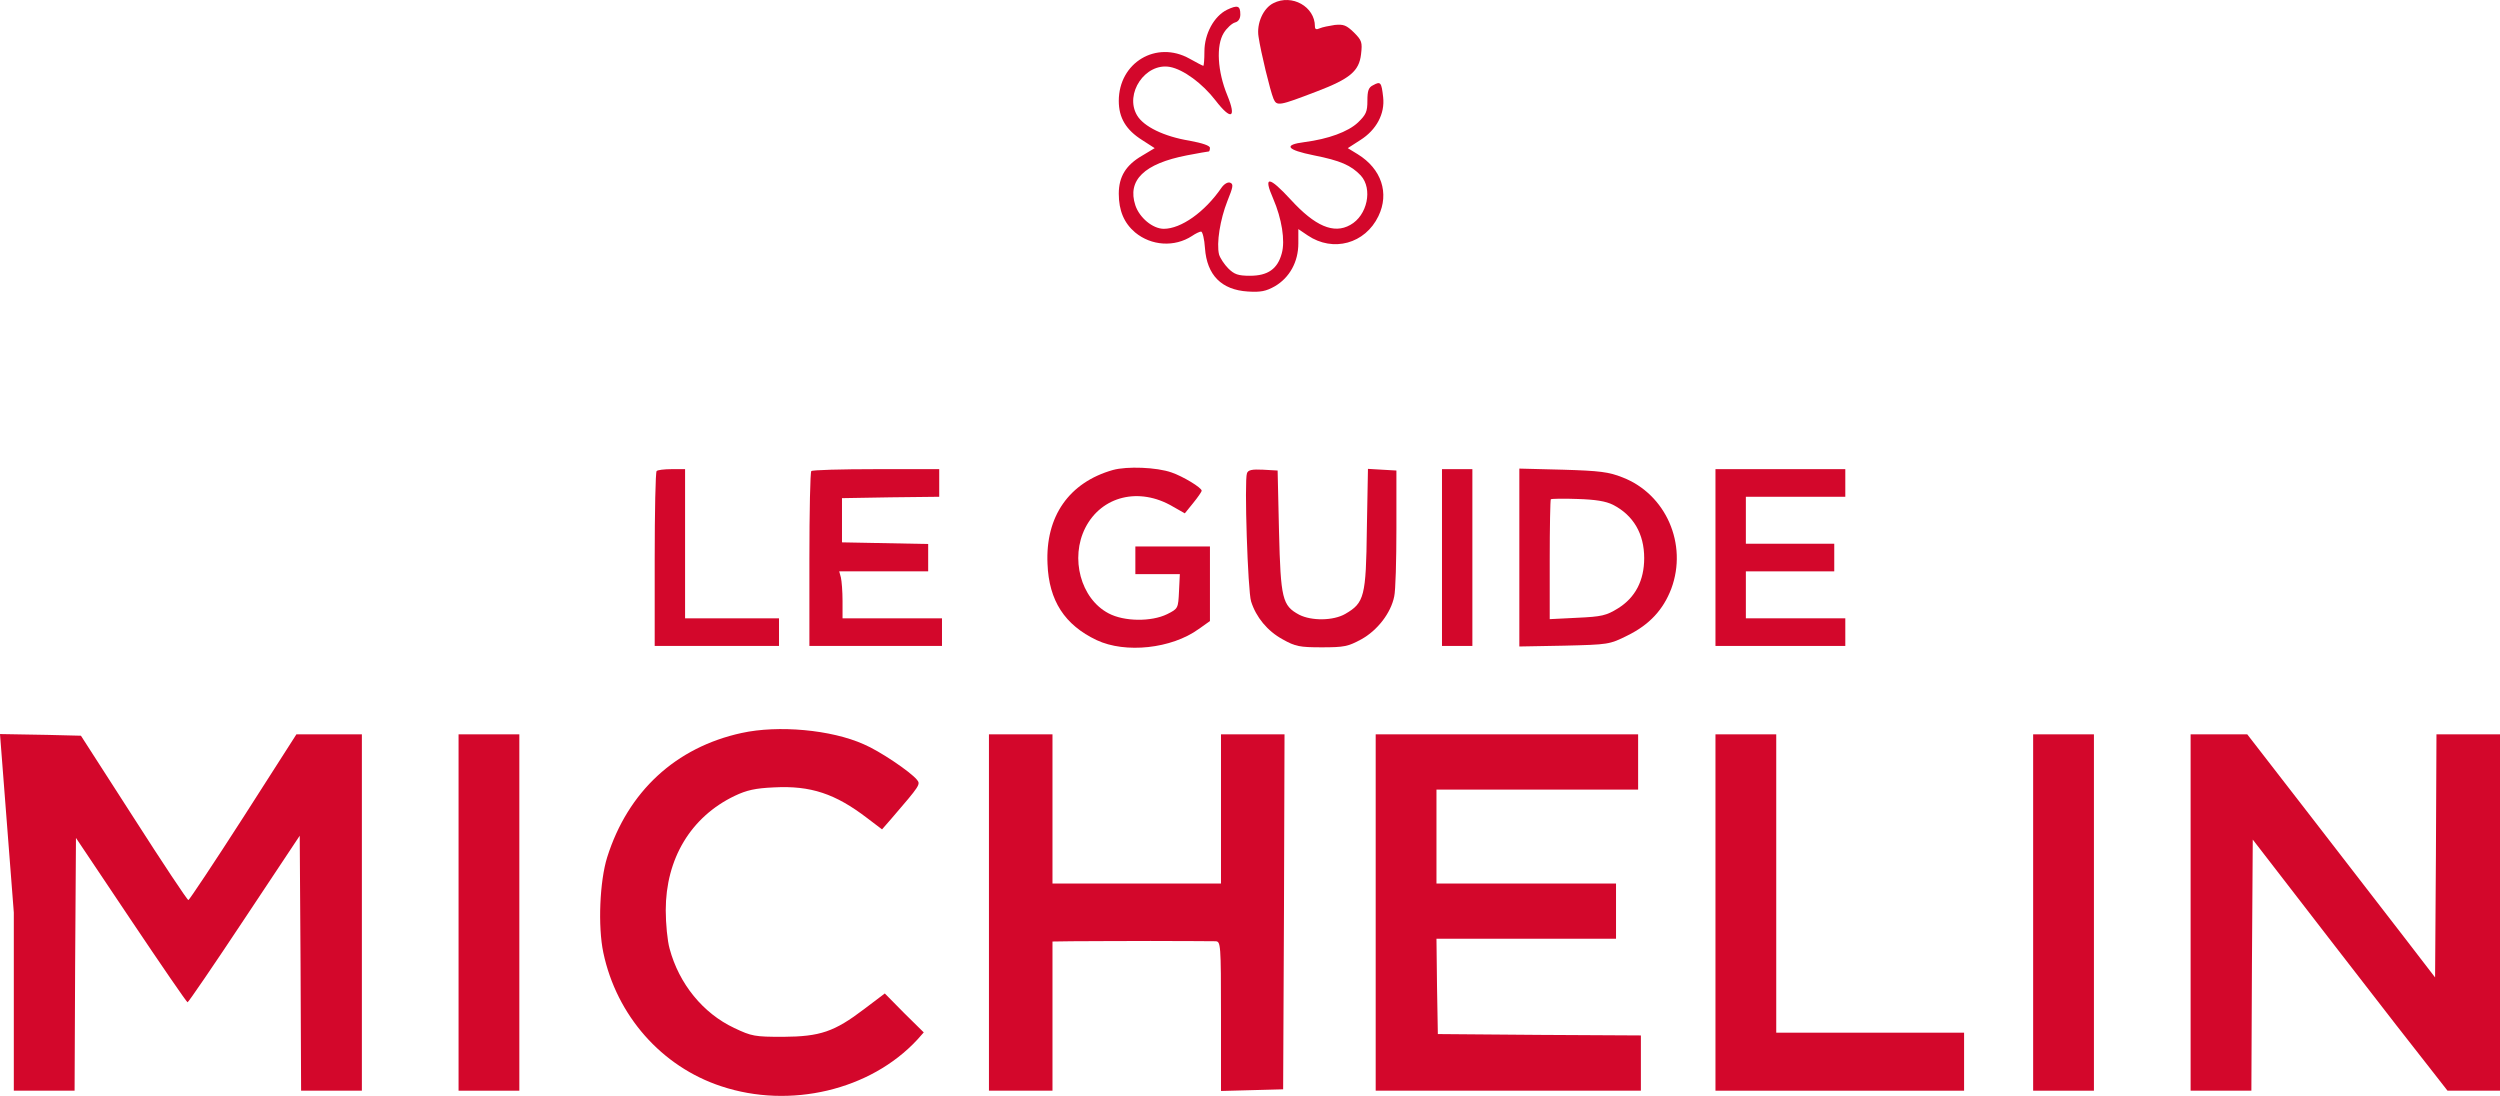
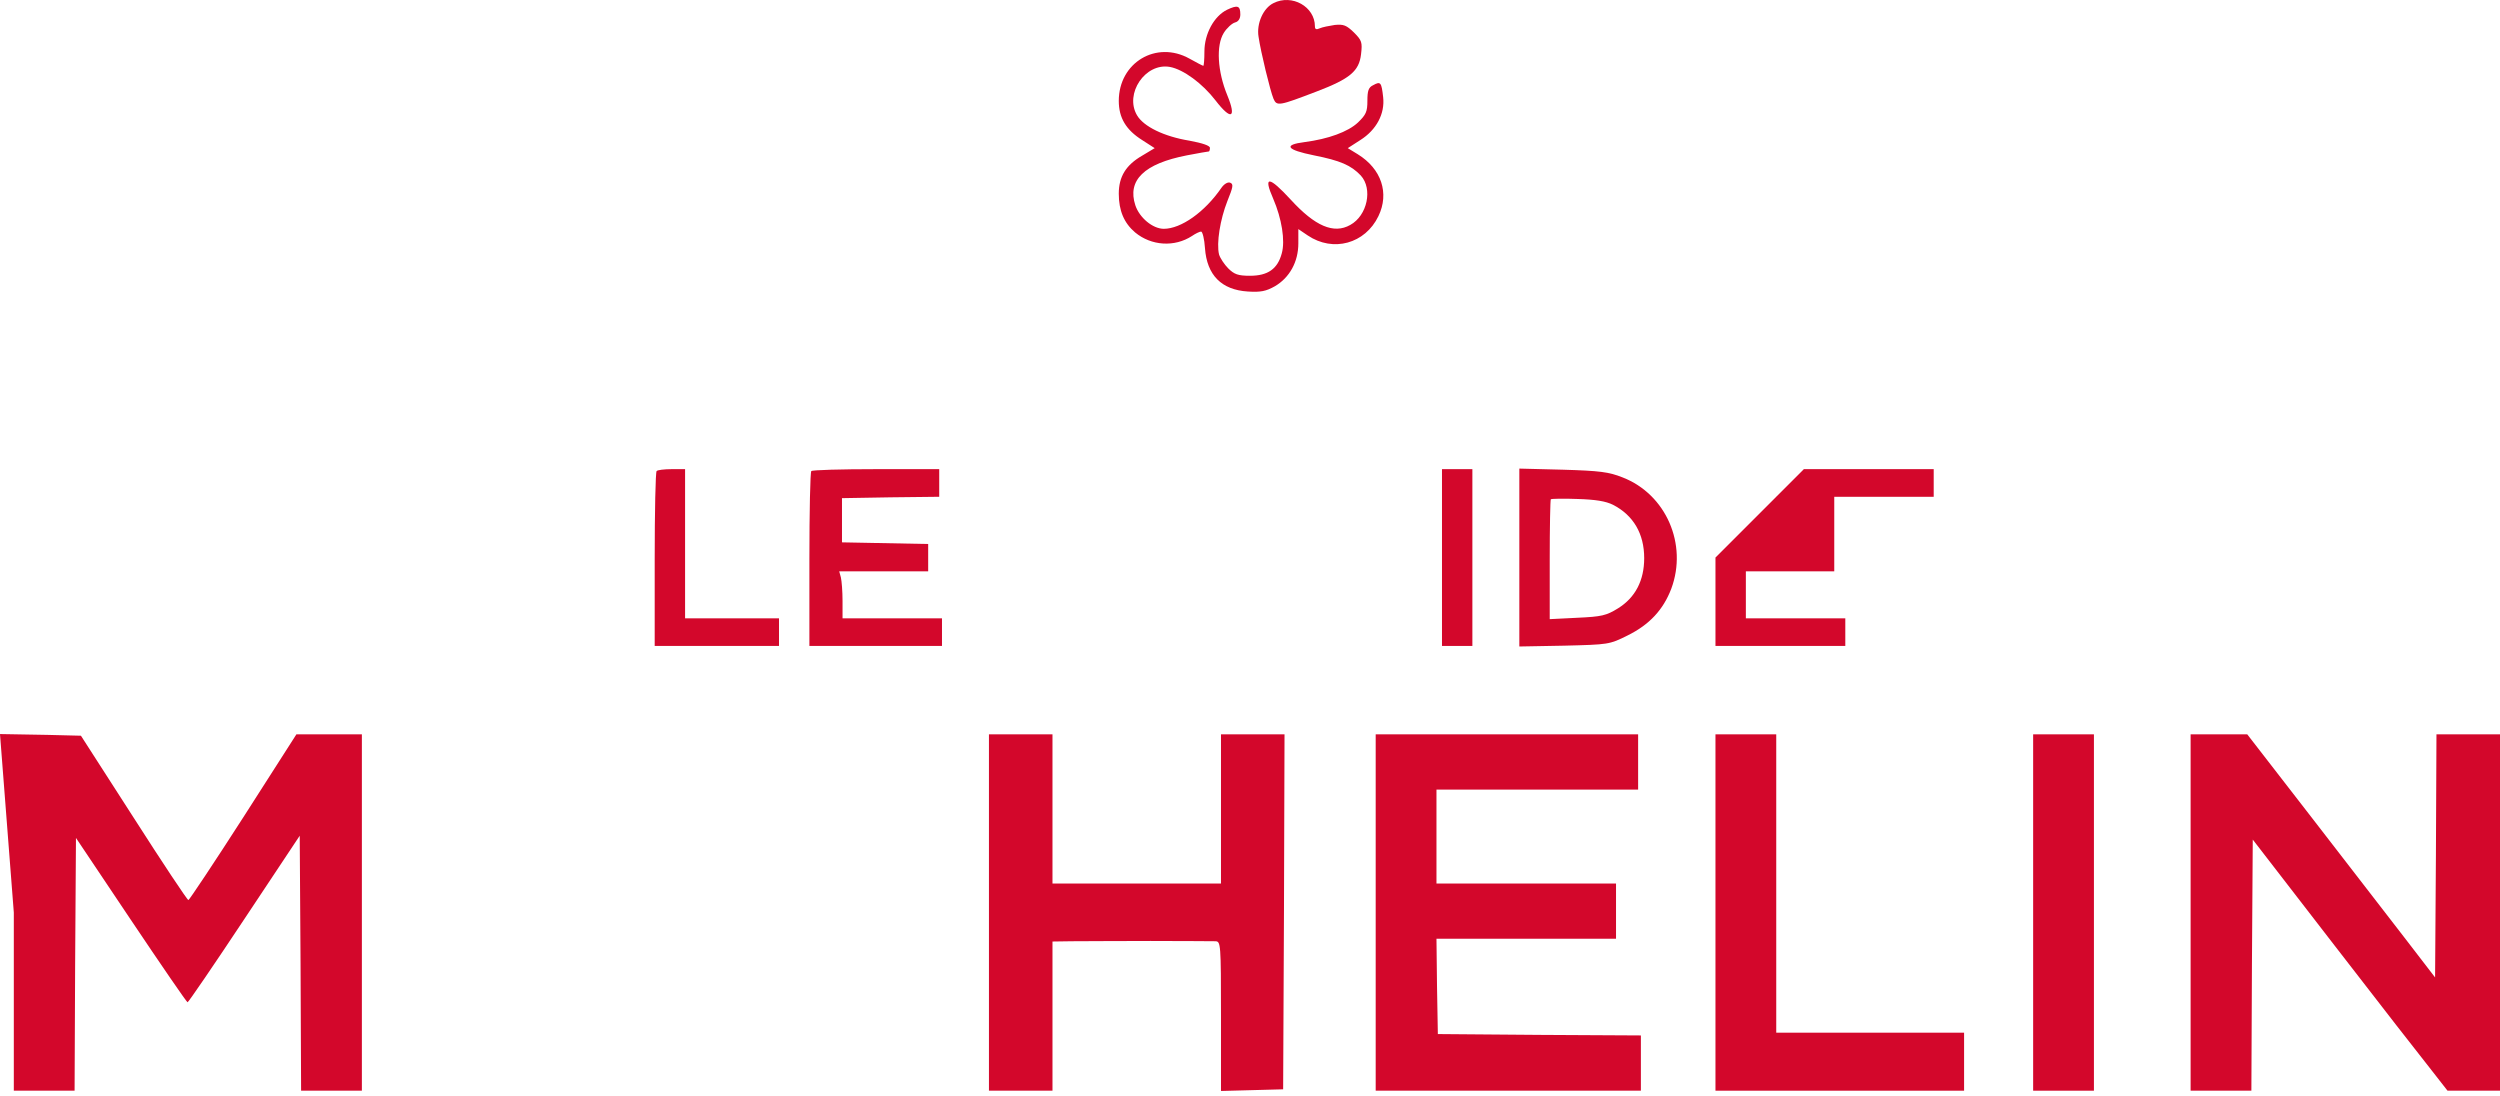
<svg xmlns="http://www.w3.org/2000/svg" viewBox="0 0 905 396.713">
  <g fill-rule="evenodd">
    <path d="m461 1.13c-3.7 1.8-6.2 7.4-5.4 12.2.8 5.5 4.2 19.5 5.4 22.4 1.2 2.8 2 2.6 15.6-2.6 12.1-4.6 15.4-7.4 16.1-13.5.5-4.3.3-5-2.6-7.9-2.7-2.6-3.7-3-6.9-2.7-2 .3-4.5.8-5.4 1.2-1.3.6-1.8.4-1.8-.7 0-7.1-8.3-11.8-15-8.4z" fill="#d3072b" />
    <path d="m444.2 3.53c-4.7 2.3-8.2 8.7-8.2 15.1 0 2.9-.2 5.2-.4 5.2s-2.5-1.2-5-2.6c-12-6.7-25.6 1.4-25.6 15.3 0 6.1 2.6 10.5 8.5 14.2l4.5 2.9-4.5 2.7c-5.9 3.4-8.5 7.6-8.5 13.8 0 6.1 1.9 10.6 5.9 14 5.9 4.9 14.3 5.4 20.6 1.3 1.3-.9 2.8-1.6 3.3-1.6s1.2 2.7 1.4 6c.7 9.8 6 15.1 15.5 15.7 4.7.3 6.6-.1 9.8-1.9 5.3-3.1 8.5-8.8 8.5-15.5v-5.2l3.4 2.3c9.2 6.2 20.8 3 25.6-7 4-8.3 1.1-17.1-7.5-22.4l-3.6-2.2 4.5-2.9c5.9-3.7 9-9.6 8.3-15.6-.6-5.3-.9-5.8-3.6-4.3-1.7.8-2.1 2-2.1 5.7 0 3.9-.5 5-3.4 7.8-3.6 3.4-10.8 6-19.3 7.1-7.9 1-6.6 2.8 3.3 4.8 9.6 1.9 13.5 3.6 17 7.3 4.4 4.8 2.4 14.5-3.8 17.9-6 3.4-12.8.4-21.5-9.1-8-8.7-10.1-8.8-6.4-.4 3.1 7.2 4.4 15.2 3.1 19.8-1.5 5.6-5 8.1-11.5 8.1-4.3 0-5.7-.5-7.9-2.7-1.4-1.4-2.9-3.7-3.3-5-1-4.1.4-12.7 3-19.3 2.1-5.2 2.3-6.2 1-6.7-.8-.3-2.1.4-3.1 1.8-6.1 8.9-14.7 14.9-20.9 14.9-4 0-8.8-4-10.3-8.5-3-9.1 3.2-15.1 18.7-18.1 4.1-.8 7.7-1.4 7.9-1.4s.4-.6.4-1.3c0-.8-2.6-1.7-7.4-2.6-9.2-1.5-16.6-5.1-19-9.2-4.6-7.8 3-19.1 11.9-17.5 4.9.9 11.8 6 16.5 12.1 5.7 7.4 7.7 6.5 4.3-1.8-3.6-8.7-4.1-18.1-1.3-22.6 1.1-1.8 3-3.5 4.1-3.8 1.2-.3 1.9-1.4 1.9-2.9 0-3.2-1-3.5-4.8-1.7z" fill="#d3072b" />
-     <path d="m402.9 170.13c-15.9 4.5-24.5 16.8-23.7 34 .5 13.3 6.2 22.1 17.8 27.6 10.4 4.9 27.1 3.1 36.9-4l4.1-2.9v-27h-27v10h16.1l-.3 6.2c-.3 6.2-.3 6.3-4.3 8.3-5.7 2.8-15.6 2.7-21.2-.3-10.1-5.3-14-20-8.4-31 5.9-11.5 19.5-14.8 31.6-7.7l4.4 2.5 3-3.7c1.7-2.1 3.1-4.1 3.1-4.5 0-1.1-6.8-5.2-10.9-6.6-5.4-1.9-16.1-2.3-21.2-.9z" fill="#d3072b" />
    <path d="m237.7 170.53c-.4.3-.7 14.7-.7 32v31.3h45v-10h-34v-54h-4.8c-2.7 0-5.2.3-5.5.7z" fill="#d3072b" />
    <path d="m293.7 170.53c-.4.3-.7 14.7-.7 32v31.3h48v-10h-36v-6.3c0-3.4-.3-7.2-.6-8.5l-.6-2.2h32.2v-9.9l-15.6-.3-15.6-.3v-16l17.6-.3 17.6-.2v-10h-22.8c-12.6 0-23.2.3-23.5.7z" fill="#d3072b" />
-     <path d="m451.4 171.33c-1 2.6.3 42.7 1.5 46.4 1.8 5.7 5.9 10.7 11.4 13.7 4.6 2.6 6.2 2.9 14.2 2.9 8.1 0 9.5-.3 14.3-2.9 5.8-3.2 10.7-9.5 11.9-15.5.5-2 .8-13.1.8-24.6v-21l-5.2-.3-5.1-.3-.4 21.8c-.3 24.4-.9 26.7-7.8 30.7-4.3 2.5-12.2 2.6-16.7.3-6.1-3.3-6.7-5.7-7.3-30.2l-.5-22-5.3-.3c-4-.2-5.4.1-5.8 1.3z" fill="#d3072b" />
    <path d="m522 201.83v32h5.5 5.5v-32-32h-5.5-5.5z" fill="#d3072b" />
    <path d="m550 201.83v32.2l16.3-.3c16-.4 16.3-.4 22.9-3.7 7.9-3.9 12.9-9.3 15.8-16.9 6-16.1-1.9-34.2-17.6-40.3-5-2-8.3-2.4-21.6-2.8l-15.8-.4zm33.9-19.1c7.4 3.8 11.3 10.5 11.3 19.3 0 8.1-3.2 14.3-9.5 18.2-4.2 2.6-5.9 3-14.7 3.4l-10 .5v-21.5c0-11.8.2-21.7.4-21.9.3-.2 4.6-.3 9.7-.1 6.5.2 10.2.8 12.8 2.1z" fill="#d3072b" />
-     <path d="m621 201.83v32h23.5 23.5v-5-5h-18-18v-8.5-8.5h16 16v-5-5h-16-16v-8.5-8.5h18 18v-5-5h-23.5-23.5z" fill="#d3072b" />
-     <path d="m268.5 265.33c-23.9 5.2-41.2 21.2-48.7 45-2.7 8.6-3.4 25-1.4 34.5 4.8 22.8 21.1 41.3 42.7 48.4 24.9 8.3 54 1.4 70.9-16.8l2.4-2.7-7.1-7-7-7.1-7.4 5.6c-10.9 8.3-16 10-29.4 10.1-10.3 0-11.4-.2-17.7-3.2-11.3-5.3-20-16-23.4-28.7-.8-2.8-1.4-9.1-1.4-13.9 0-18.7 9.1-33.8 24.9-41.4 4.4-2.1 7.5-2.8 14.3-3.1 13.3-.7 22.2 2.3 33.7 11.1l5.4 4.1 3.4-3.9c10.5-12.2 10.6-12.4 9.2-14.1-2.4-2.9-13.5-10.4-19.2-12.8-11.8-5.3-31-7-44.2-4.1z" fill="#d3072b" />
+     <path d="m621 201.83v32h23.5 23.5v-5-5h-18-18v-8.5-8.5h16 16v-5-5v-8.5-8.5h18 18v-5-5h-23.5-23.5z" fill="#d3072b" />
    <path d="m5 330.33v64.5h22l.2-45.8.3-45.7 19.9 29.7c11 16.4 20.2 29.8 20.5 29.8s9.6-13.6 20.6-30.2l20-30.1.3 46.2.2 46.1h22v-129h-23.7l-19.2 30c-10.6 16.5-19.6 30-19.9 30-.4 0-9.3-13.4-19.8-29.8l-19.1-29.7-12.1-.3-17.2-.3 5 64.6z" fill="#d3072b" />
-     <path d="m166 330.33v64.5h11 11v-64.5-64.5h-11-11z" fill="#d3072b" />
    <path d="m358 330.33v64.5h23v-54l7-.1c3.9 0 16.7-.1 28.5-.1s22.4.1 23.5.1c1.9.1 2 .8 2 27.1v27.1l11.3-.3 11.2-.3.3-64.3.2-64.2h-23v54h-61v-54h-23z" fill="#d3072b" />
    <path d="m498 330.33v64.5h48 48v-10-10l-36.7-.2-36.8-.3-.3-17.2-.2-17.3h32.5 32.5v-10-10h-32.5-32.5v-17-17h36.5 36.5v-10-10h-47.5-47.5z" fill="#d3072b" />
    <path d="m621 330.33v64.5h45 45v-10.5-10.5h-34-34v-54-54h-11-11z" fill="#d3072b" />
    <path d="m736 330.33v64.5h11 11v-64.5-64.5h-11-11z" fill="#d3072b" />
    <path d="m793 330.33v64.5h22l.2-45.5.3-45.4 29.5 38.2c16.2 21 32.1 41.4 35.3 45.4l5.7 7.3h19v-129h-23l-.2 44-.3 44-11-14.3c-6-7.8-21.3-27.6-34-44l-23-29.7h-20.5z" fill="#d3072b" />
  </g>
</svg>